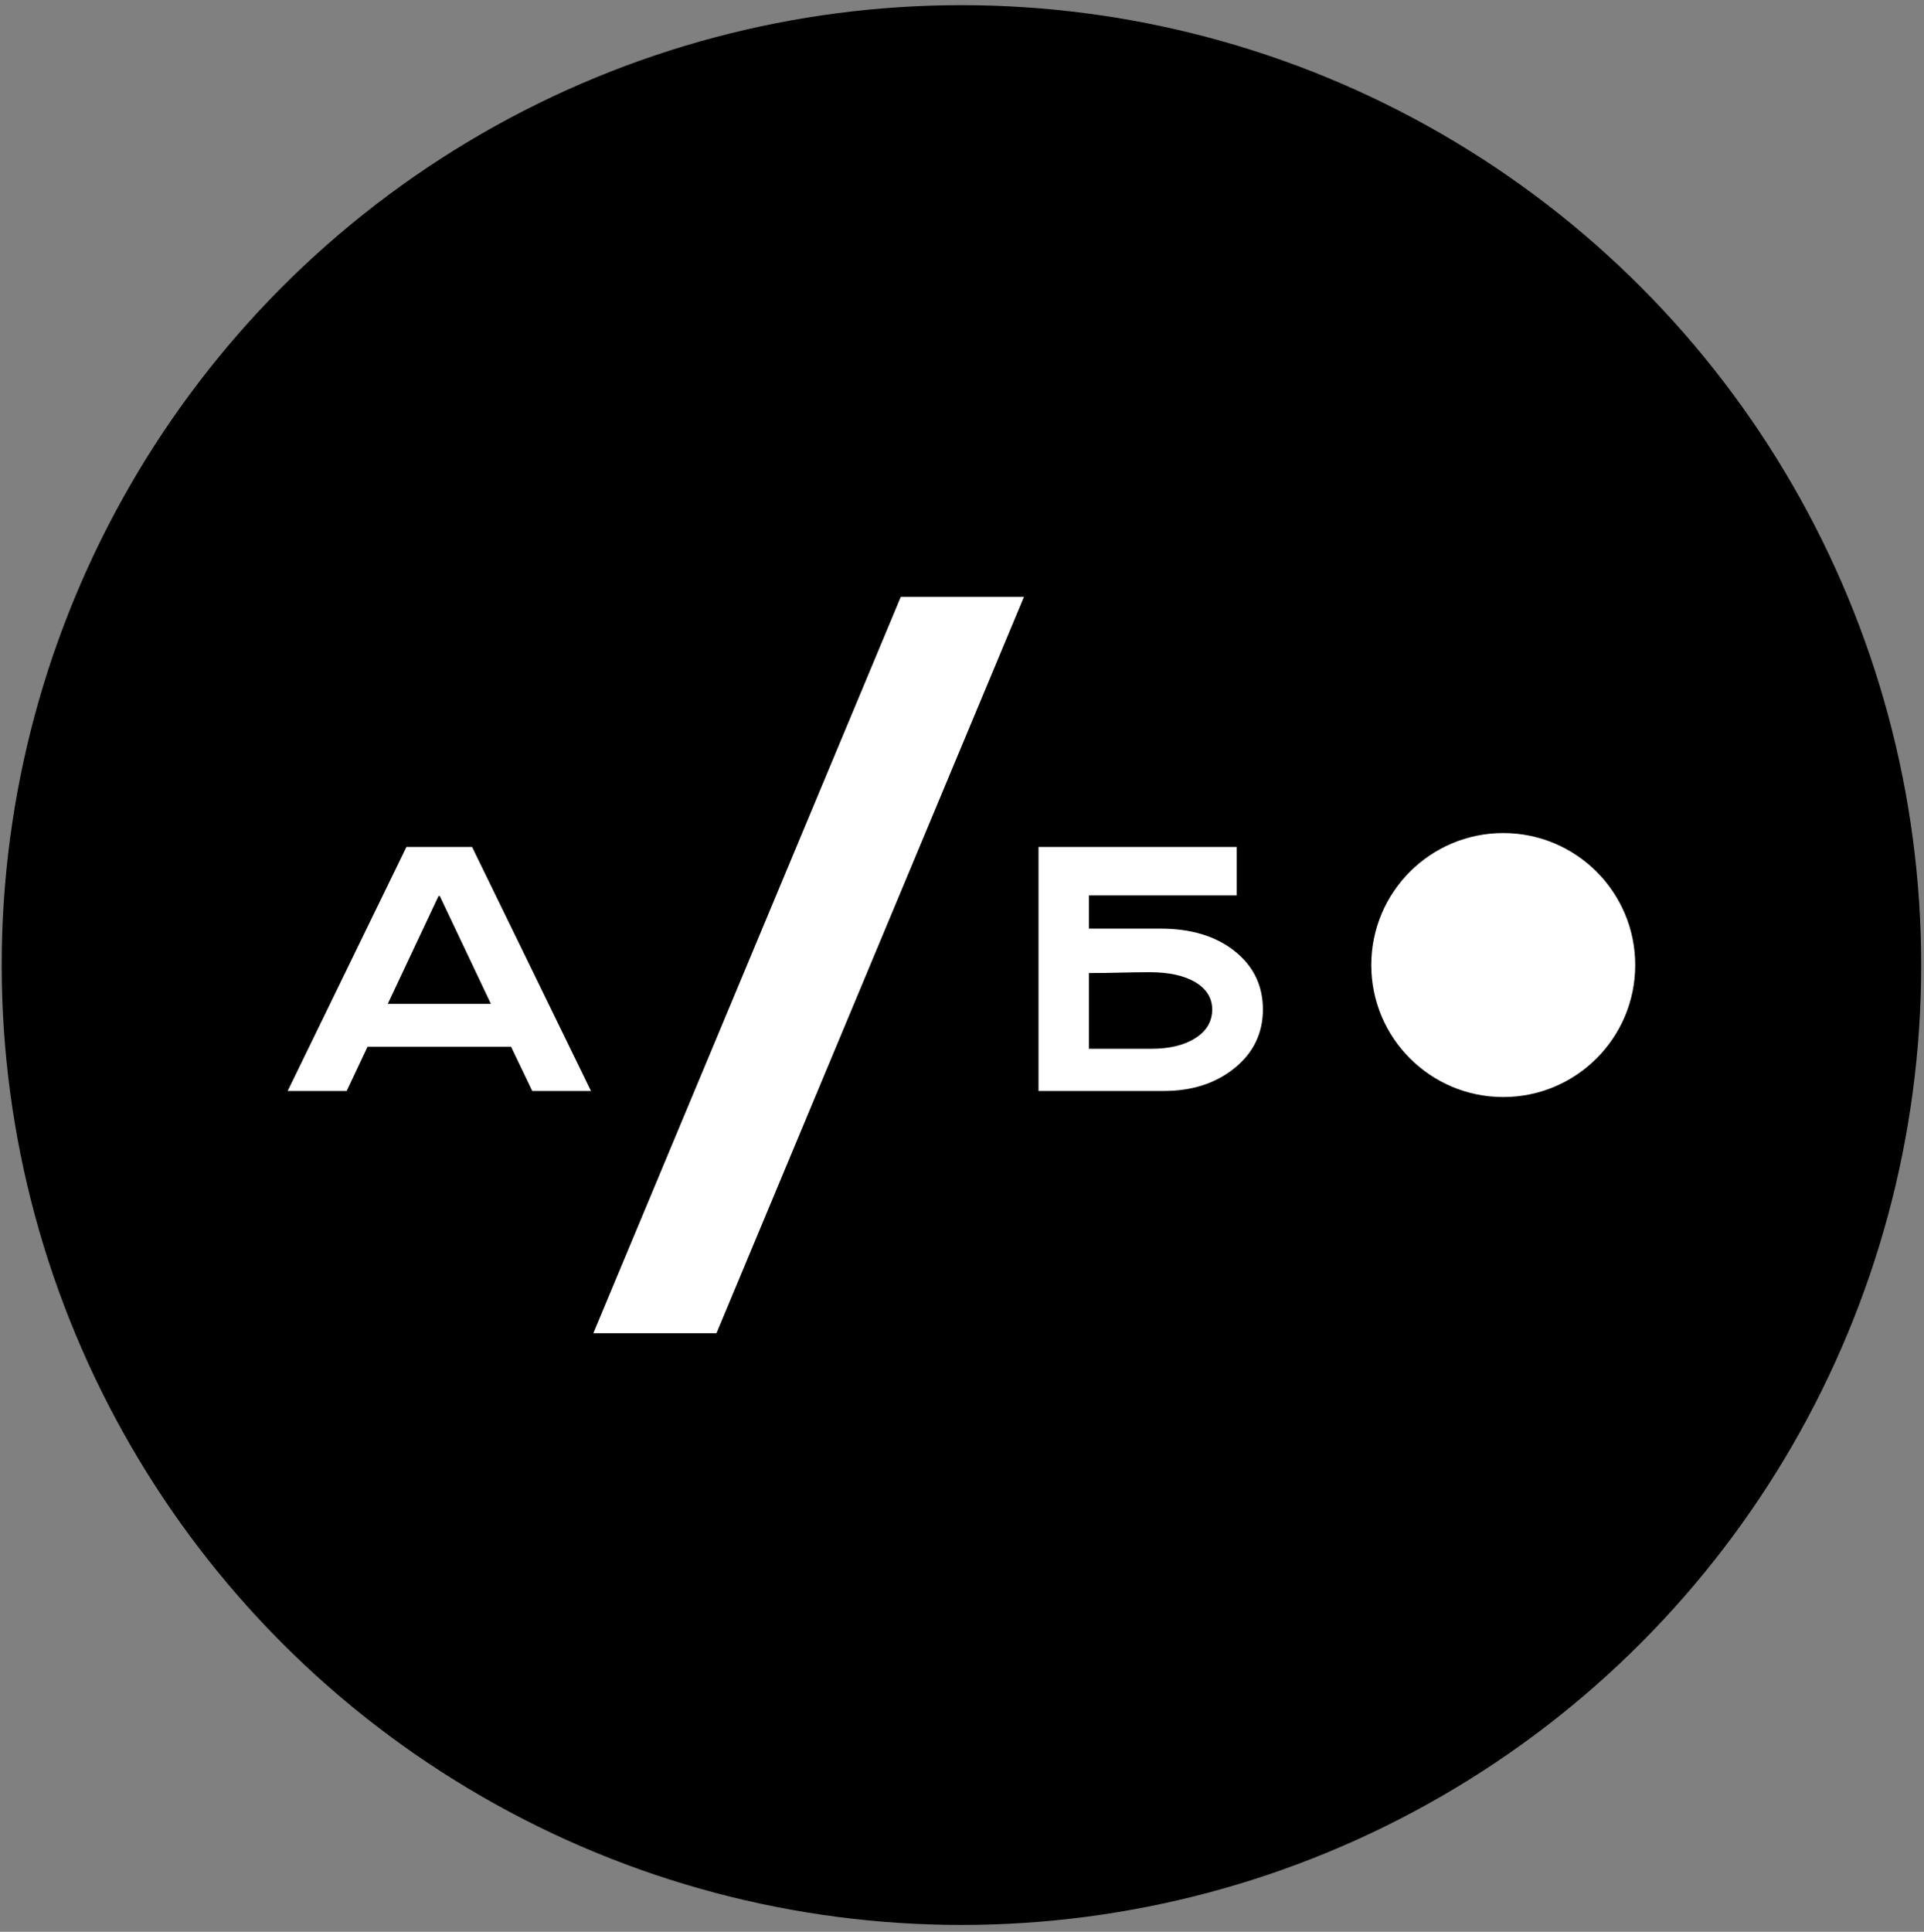
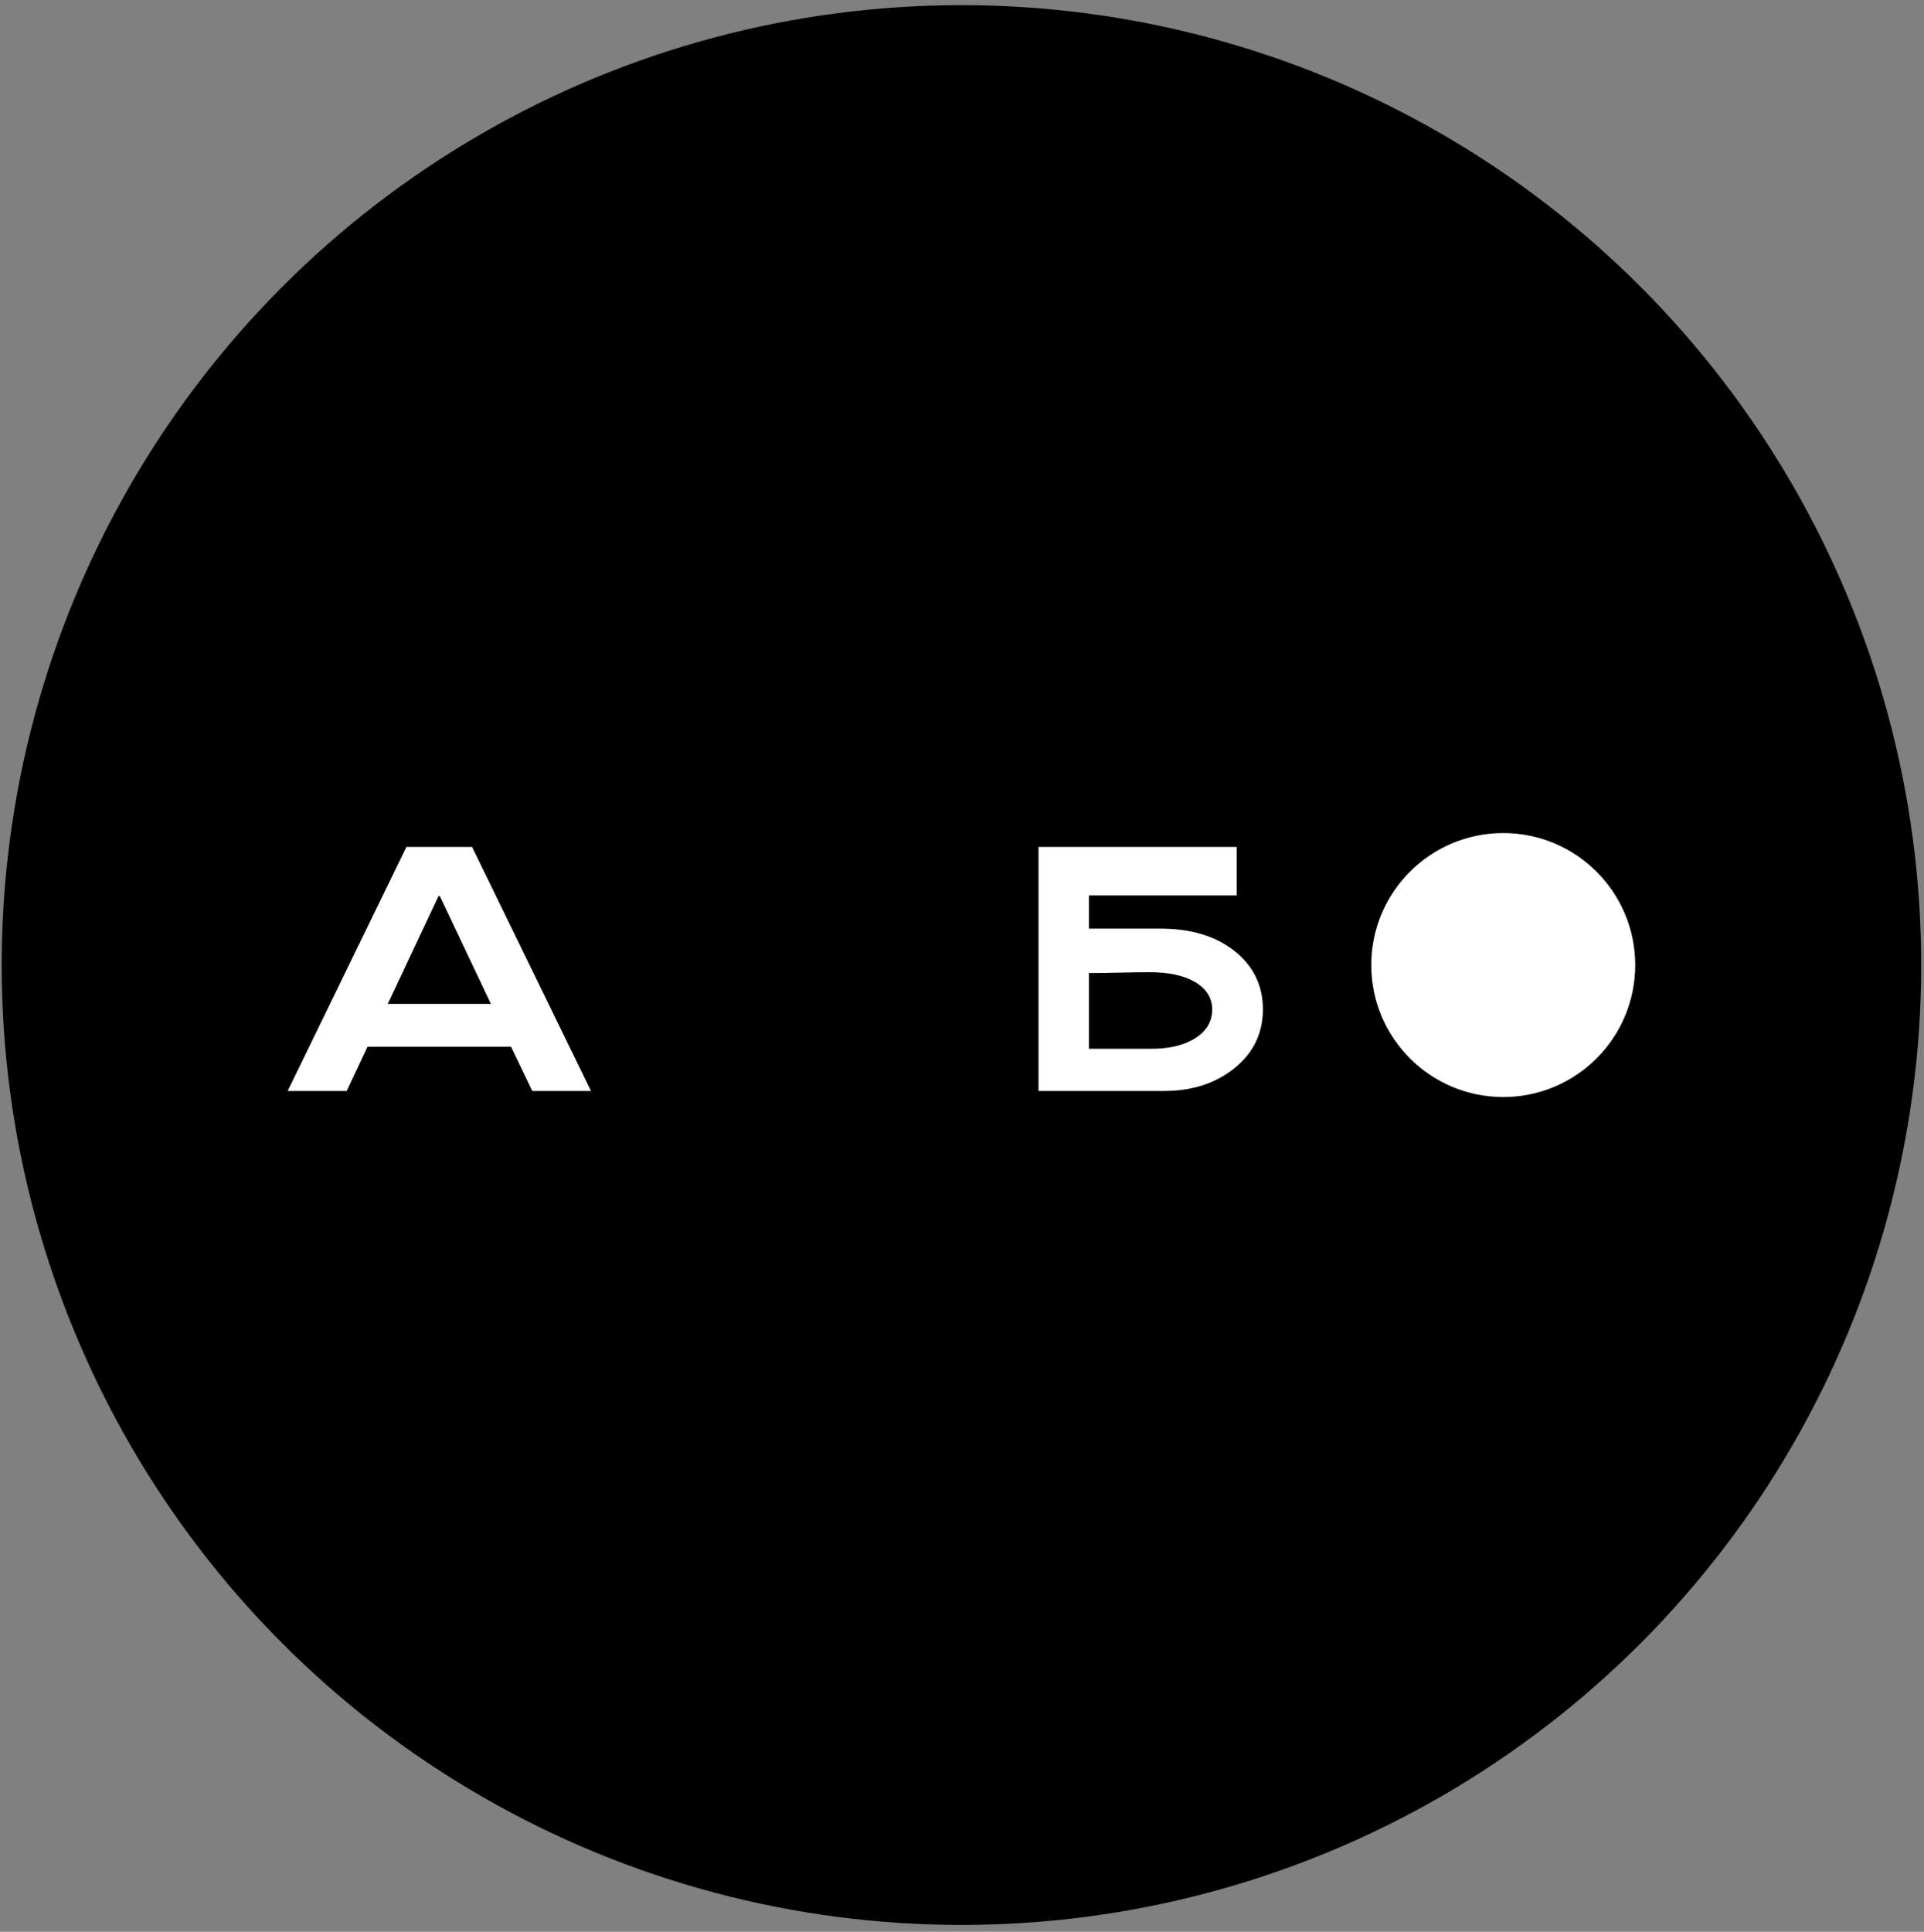
<svg xmlns="http://www.w3.org/2000/svg" width="257" height="258" viewBox="0 0 257 258" fill="none">
  <rect x="0" y="0" width="257" height="258" fill="#808080" stroke="none" />
  <circle cx="128.426" cy="128.888" r="128.199" fill="black" />
-   <path d="M95.701 178.063H79.251L120.326 79.712H136.776L95.701 178.063Z" fill="white" />
  <path d="M155.013 124.024C159.092 124.024 162.393 125.024 164.915 127.024C167.438 129.024 168.699 131.638 168.699 134.865C168.669 138.047 167.4 140.645 164.893 142.661C162.37 144.691 159.228 145.706 155.466 145.706H138.721V113.114H165.187V119.592H145.451V124.024C148.844 124.024 151.629 124.024 155.013 124.024ZM145.451 140.07H153.767C156.229 140.07 158.201 139.592 159.681 138.638C161.146 137.714 161.894 136.456 161.924 134.865C161.924 133.319 161.177 132.092 159.681 131.183C158.17 130.289 156.139 129.842 153.586 129.842C150.489 129.842 148.844 129.954 145.451 129.954V140.07Z" fill="white" />
  <path d="M38.426 145.706L54.287 113.114H63.057L78.941 145.706H71.101L68.268 139.797H49.098L46.311 145.706H38.426ZM58.57 119.683L51.795 134.069H65.572L58.751 119.683H58.57Z" fill="white" />
  <path d="M183.168 128.887C183.168 119.151 191.061 111.259 200.797 111.259V111.259C210.533 111.259 218.426 119.151 218.426 128.887V128.887C218.426 138.624 210.533 146.516 200.797 146.516V146.516C191.061 146.516 183.168 138.624 183.168 128.887V128.887Z" fill="white" />
</svg>